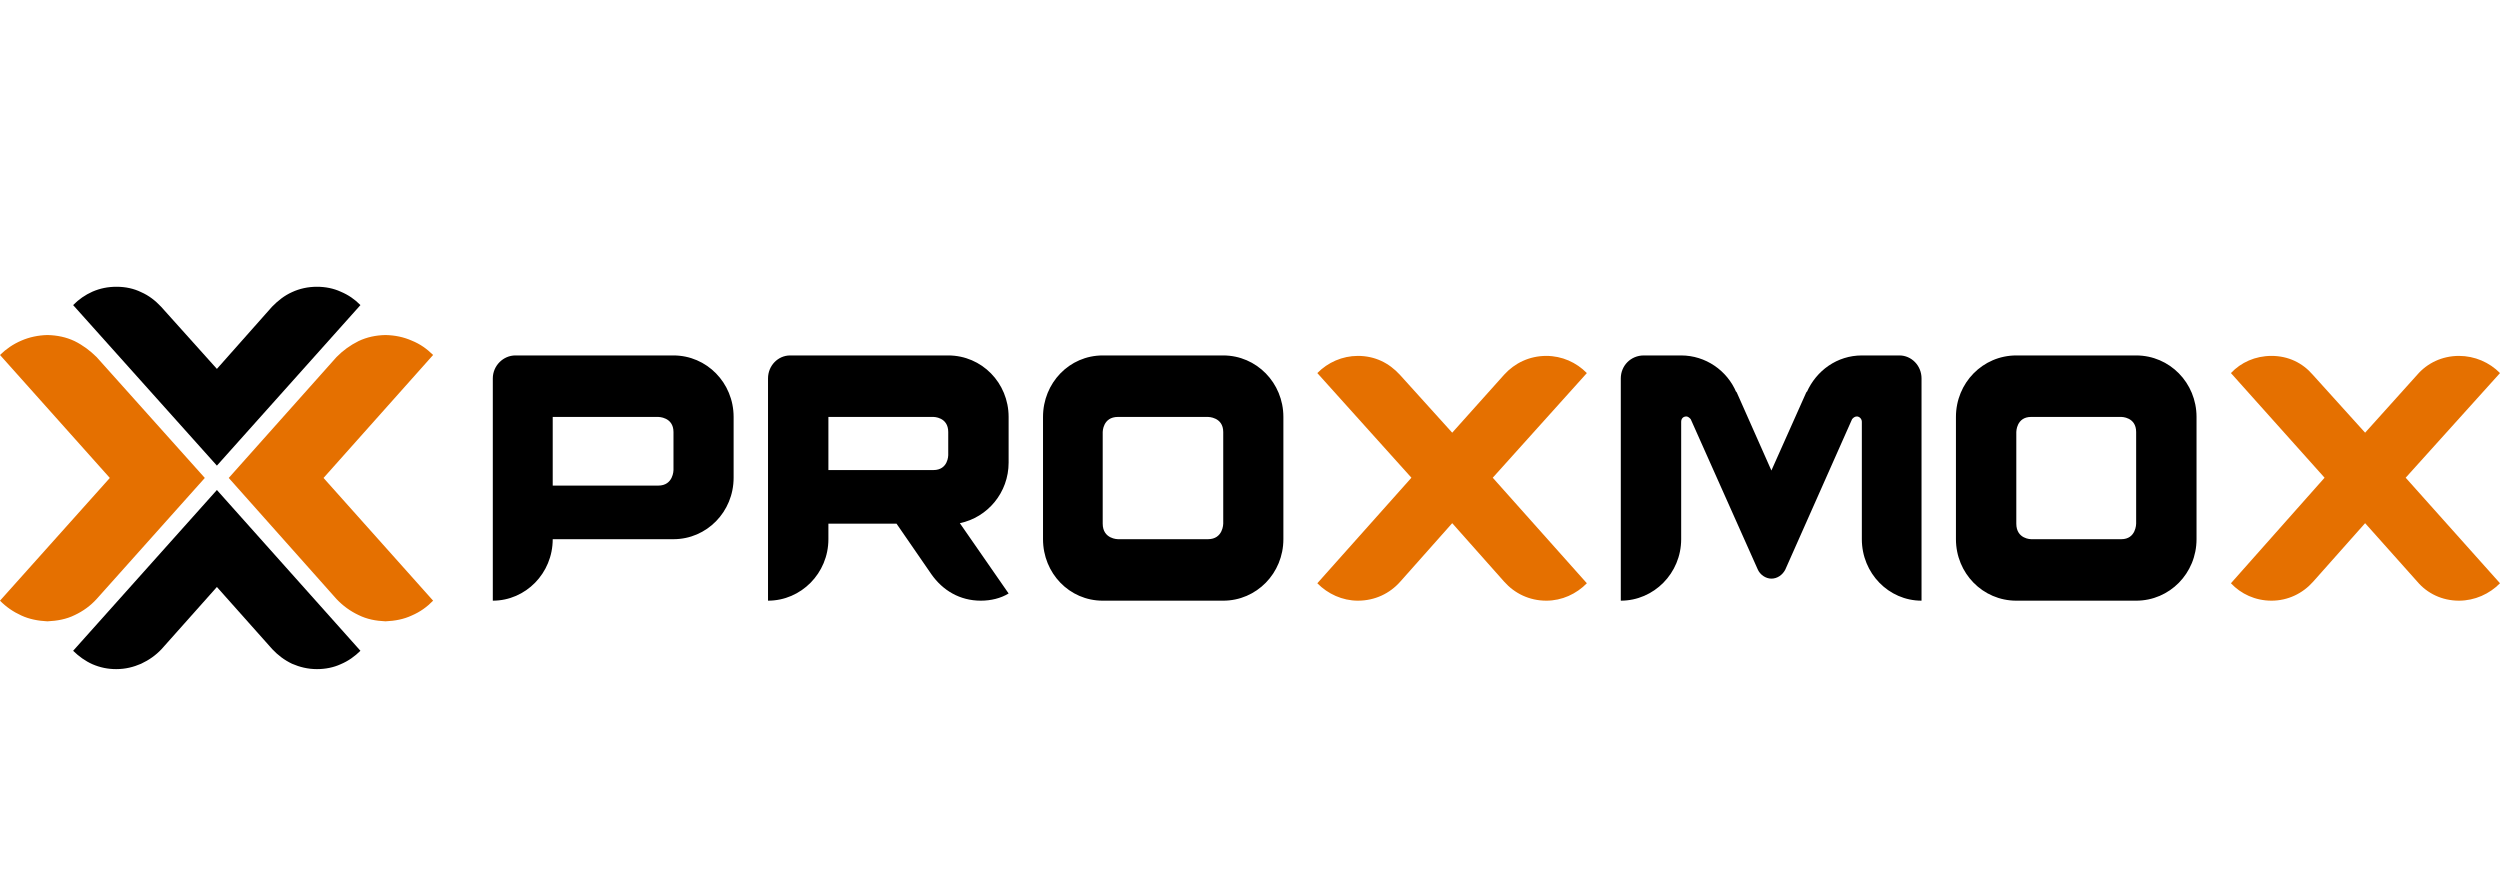
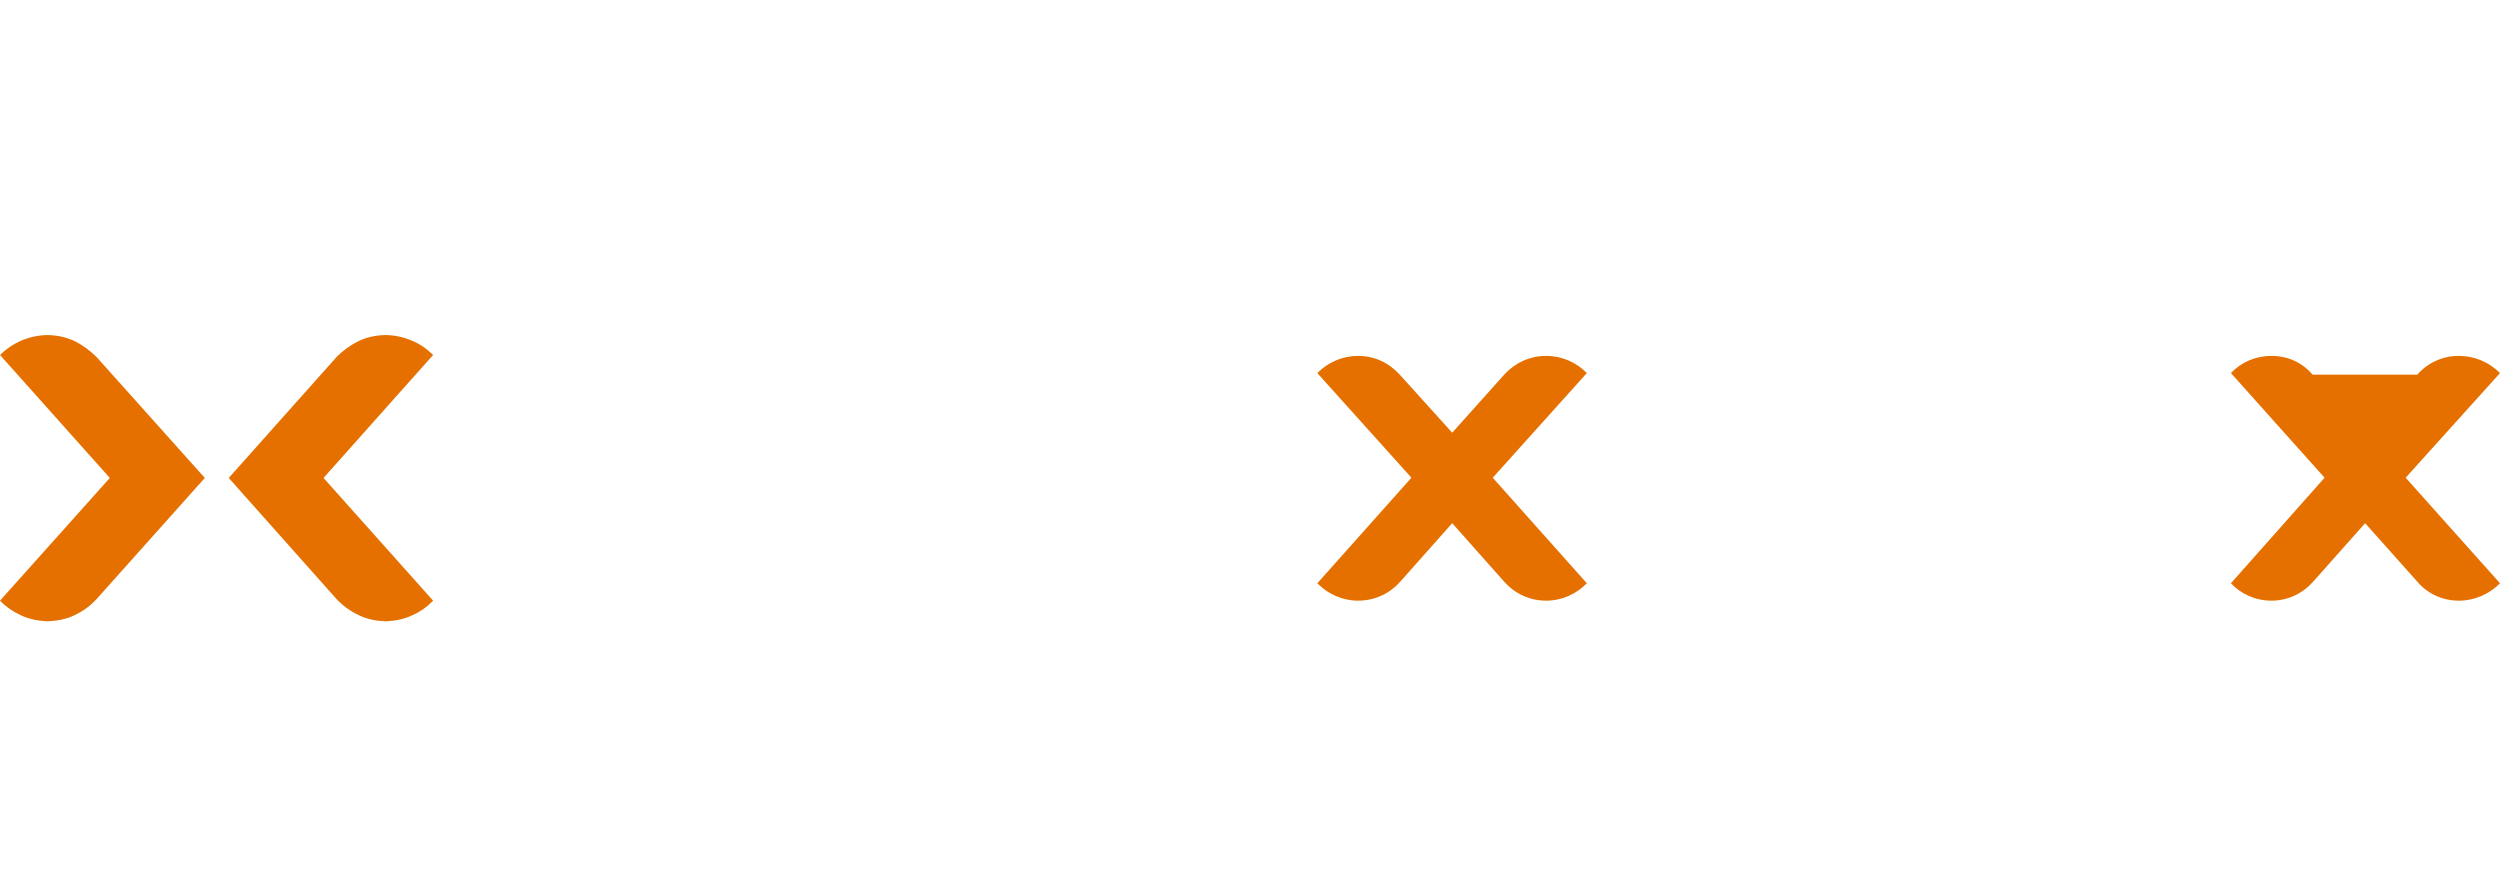
<svg xmlns="http://www.w3.org/2000/svg" width="170px" height="60px" viewBox="0 0 170 60" version="1.1">
  <title>logo-proxmox</title>
  <g id="Servers" stroke="none" stroke-width="1" fill="none" fill-rule="evenodd">
    <g id="Linux-Server" transform="translate(-1035, -1800)">
      <g id="logo-proxmox" transform="translate(1035, 1800)">
        <rect id="Rectangle" fill-rule="nonzero" x="0" y="0" width="170" height="60" />
        <g id="svg4060" transform="translate(0, 19.5)">
-           <path d="M7.932,0 C7.328,0 6.802,0.11 6.29,0.331 C5.795,0.552 5.361,0.851 4.973,1.246 L14.749,12.163 L24.51,1.246 C24.122,0.851 23.688,0.552 23.161,0.331 C22.681,0.11 22.124,0 21.551,0 C20.946,0 20.373,0.126 19.862,0.363 C19.335,0.599 18.901,0.946 18.499,1.357 L14.749,5.585 L10.954,1.357 C10.566,0.946 10.133,0.599 9.59,0.363 C9.11,0.126 8.537,0 7.932,0 Z M14.749,13.82 L4.973,24.754 C5.361,25.133 5.795,25.448 6.29,25.669 C6.802,25.89 7.329,26 7.902,26 C8.537,26 9.079,25.858 9.59,25.637 C10.133,25.385 10.597,25.054 10.984,24.643 L14.749,20.415 L18.514,24.643 C18.901,25.054 19.335,25.385 19.862,25.637 C20.373,25.858 20.931,26 21.551,26 C22.124,26 22.681,25.89 23.161,25.669 C23.688,25.448 24.122,25.133 24.51,24.754 L14.749,13.82 Z" id="path55" fill="#000000" />
-           <path d="M3.222,3.282 C2.603,3.297 1.999,3.423 1.456,3.66 C0.899,3.897 0.418,4.228 0,4.638 L7.468,13 L0,21.346 C0.418,21.772 0.899,22.103 1.456,22.356 C1.999,22.608 2.603,22.719 3.222,22.75 C3.889,22.719 4.509,22.609 5.082,22.325 C5.655,22.056 6.151,21.693 6.569,21.235 L13.928,13 L6.569,4.78 C6.12,4.338 5.639,3.976 5.066,3.692 C4.493,3.423 3.889,3.297 3.222,3.282 Z M26.214,3.282 C25.548,3.297 24.959,3.423 24.385,3.692 C23.812,3.976 23.317,4.338 22.883,4.78 L15.555,13 L22.883,21.235 C23.317,21.693 23.812,22.056 24.385,22.325 C24.959,22.609 25.548,22.719 26.214,22.75 C26.88,22.719 27.453,22.608 27.995,22.356 C28.584,22.103 29.033,21.772 29.452,21.346 L22,13 L29.452,4.638 C29.033,4.228 28.584,3.897 27.995,3.66 C27.453,3.423 26.88,3.297 26.214,3.282 Z M92.335,4.701 C91.282,4.701 90.291,5.143 89.578,5.869 L95.977,12.985 L89.578,20.162 C90.291,20.888 91.282,21.346 92.335,21.346 C93.497,21.346 94.505,20.857 95.218,20.052 L98.75,16.076 L102.282,20.052 C102.995,20.857 104.002,21.346 105.148,21.346 C106.217,21.346 107.193,20.888 107.906,20.162 L101.507,12.985 L107.906,5.869 C107.193,5.143 106.217,4.701 105.148,4.701 C104.002,4.701 102.995,5.191 102.282,5.979 L98.75,9.923 L95.186,5.979 C94.443,5.175 93.497,4.701 92.335,4.701 Z M154.461,4.701 C153.361,4.701 152.385,5.143 151.703,5.869 L158.071,12.985 L151.703,20.162 C152.385,20.888 153.361,21.346 154.461,21.346 C155.577,21.346 156.583,20.857 157.296,20.052 L160.828,16.076 L164.376,20.052 C165.057,20.857 166.065,21.346 167.212,21.346 C168.28,21.346 169.287,20.888 170,20.162 L163.586,12.985 L170,5.869 C169.287,5.143 168.28,4.701 167.212,4.701 C166.065,4.701 165.057,5.191 164.376,5.979 L160.828,9.923 L157.265,5.979 C156.568,5.175 155.608,4.701 154.461,4.701 L154.461,4.701 Z" id="path69" fill="#E57000" />
-           <path d="M35.045,4.67 C34.224,4.67 33.511,5.364 33.511,6.231 L33.511,21.346 C35.742,21.346 37.585,19.485 37.585,17.165 L45.797,17.165 C48.059,17.165 49.886,15.304 49.886,12.985 L49.886,8.851 C49.886,6.532 48.059,4.67 45.797,4.67 L35.045,4.67 Z M53.728,4.67 C52.907,4.67 52.225,5.364 52.225,6.231 L52.225,21.346 C54.472,21.346 56.331,19.485 56.331,17.165 L56.331,16.108 L60.963,16.108 L63.334,19.548 C64.108,20.652 65.27,21.346 66.696,21.346 C67.377,21.346 68.043,21.188 68.586,20.857 L65.27,16.076 C67.161,15.682 68.586,13.994 68.586,11.959 L68.586,8.851 C68.586,6.532 66.758,4.67 64.48,4.67 L53.728,4.67 Z M74.984,4.67 C72.722,4.67 70.925,6.532 70.925,8.851 L70.925,17.165 C70.925,19.485 72.722,21.346 74.984,21.346 L83.18,21.346 C85.442,21.346 87.27,19.485 87.27,17.165 L87.27,8.851 C87.27,6.532 85.442,4.67 83.18,4.67 L74.984,4.67 Z M111.779,4.67 C110.896,4.67 110.214,5.364 110.214,6.231 L110.214,21.346 C112.461,21.346 114.32,19.485 114.32,17.165 L114.32,9.182 C114.32,8.977 114.444,8.819 114.676,8.819 C114.785,8.819 114.909,8.929 114.971,9.008 L119.525,19.216 C119.68,19.579 120.068,19.847 120.455,19.847 C120.858,19.847 121.214,19.595 121.4,19.232 L125.939,9.008 C126.001,8.929 126.11,8.819 126.265,8.819 C126.435,8.819 126.605,8.977 126.605,9.182 L126.605,17.165 C126.605,19.485 128.433,21.346 130.664,21.346 L130.664,6.231 C130.664,5.364 129.983,4.67 129.161,4.67 L126.605,4.67 C124.932,4.67 123.507,5.695 122.856,7.178 L122.856,7.115 L120.455,12.495 L118.069,7.115 L118.069,7.178 C117.449,5.695 115.978,4.67 114.32,4.67 L111.779,4.67 Z M137.109,4.67 C134.832,4.67 133.004,6.532 133.004,8.851 L133.004,17.165 C133.004,19.485 134.832,21.346 137.109,21.346 L145.258,21.346 C147.536,21.346 149.364,19.485 149.364,17.165 L149.364,8.851 C149.364,6.532 147.536,4.67 145.258,4.67 L137.109,4.67 Z M37.585,8.851 L44.758,8.851 C44.758,8.851 45.797,8.85 45.797,9.876 L45.797,12.464 C45.797,12.464 45.796,13.521 44.758,13.521 L37.585,13.521 L37.585,8.851 Z M56.331,8.851 L63.473,8.851 C63.473,8.851 64.48,8.85 64.48,9.876 L64.48,11.454 C64.48,11.454 64.48,12.464 63.473,12.464 L56.331,12.464 L56.331,8.851 Z M76.022,8.851 L82.141,8.851 C82.141,8.851 83.18,8.85 83.18,9.876 L83.18,16.108 C83.18,16.108 83.179,17.165 82.141,17.165 L76.022,17.165 C76.022,17.165 74.984,17.165 74.984,16.108 L74.984,9.876 C74.984,9.876 74.984,8.851 76.022,8.851 Z M138.116,8.851 L144.251,8.851 C144.251,8.851 145.258,8.85 145.258,9.876 L145.258,16.108 C145.258,16.108 145.258,17.165 144.251,17.165 L138.116,17.165 C138.116,17.165 137.109,17.165 137.109,16.108 L137.109,9.876 C137.109,9.876 137.109,8.851 138.116,8.851 Z" id="path83" fill="#000000" />
+           <path d="M3.222,3.282 C2.603,3.297 1.999,3.423 1.456,3.66 C0.899,3.897 0.418,4.228 0,4.638 L7.468,13 L0,21.346 C0.418,21.772 0.899,22.103 1.456,22.356 C1.999,22.608 2.603,22.719 3.222,22.75 C3.889,22.719 4.509,22.609 5.082,22.325 C5.655,22.056 6.151,21.693 6.569,21.235 L13.928,13 L6.569,4.78 C6.12,4.338 5.639,3.976 5.066,3.692 C4.493,3.423 3.889,3.297 3.222,3.282 Z M26.214,3.282 C25.548,3.297 24.959,3.423 24.385,3.692 C23.812,3.976 23.317,4.338 22.883,4.78 L15.555,13 L22.883,21.235 C23.317,21.693 23.812,22.056 24.385,22.325 C24.959,22.609 25.548,22.719 26.214,22.75 C26.88,22.719 27.453,22.608 27.995,22.356 C28.584,22.103 29.033,21.772 29.452,21.346 L22,13 L29.452,4.638 C29.033,4.228 28.584,3.897 27.995,3.66 C27.453,3.423 26.88,3.297 26.214,3.282 Z M92.335,4.701 C91.282,4.701 90.291,5.143 89.578,5.869 L95.977,12.985 L89.578,20.162 C90.291,20.888 91.282,21.346 92.335,21.346 C93.497,21.346 94.505,20.857 95.218,20.052 L98.75,16.076 L102.282,20.052 C102.995,20.857 104.002,21.346 105.148,21.346 C106.217,21.346 107.193,20.888 107.906,20.162 L101.507,12.985 L107.906,5.869 C107.193,5.143 106.217,4.701 105.148,4.701 C104.002,4.701 102.995,5.191 102.282,5.979 L98.75,9.923 L95.186,5.979 C94.443,5.175 93.497,4.701 92.335,4.701 Z M154.461,4.701 C153.361,4.701 152.385,5.143 151.703,5.869 L158.071,12.985 L151.703,20.162 C152.385,20.888 153.361,21.346 154.461,21.346 C155.577,21.346 156.583,20.857 157.296,20.052 L160.828,16.076 L164.376,20.052 C165.057,20.857 166.065,21.346 167.212,21.346 C168.28,21.346 169.287,20.888 170,20.162 L163.586,12.985 L170,5.869 C169.287,5.143 168.28,4.701 167.212,4.701 C166.065,4.701 165.057,5.191 164.376,5.979 L157.265,5.979 C156.568,5.175 155.608,4.701 154.461,4.701 L154.461,4.701 Z" id="path69" fill="#E57000" />
        </g>
      </g>
    </g>
  </g>
</svg>